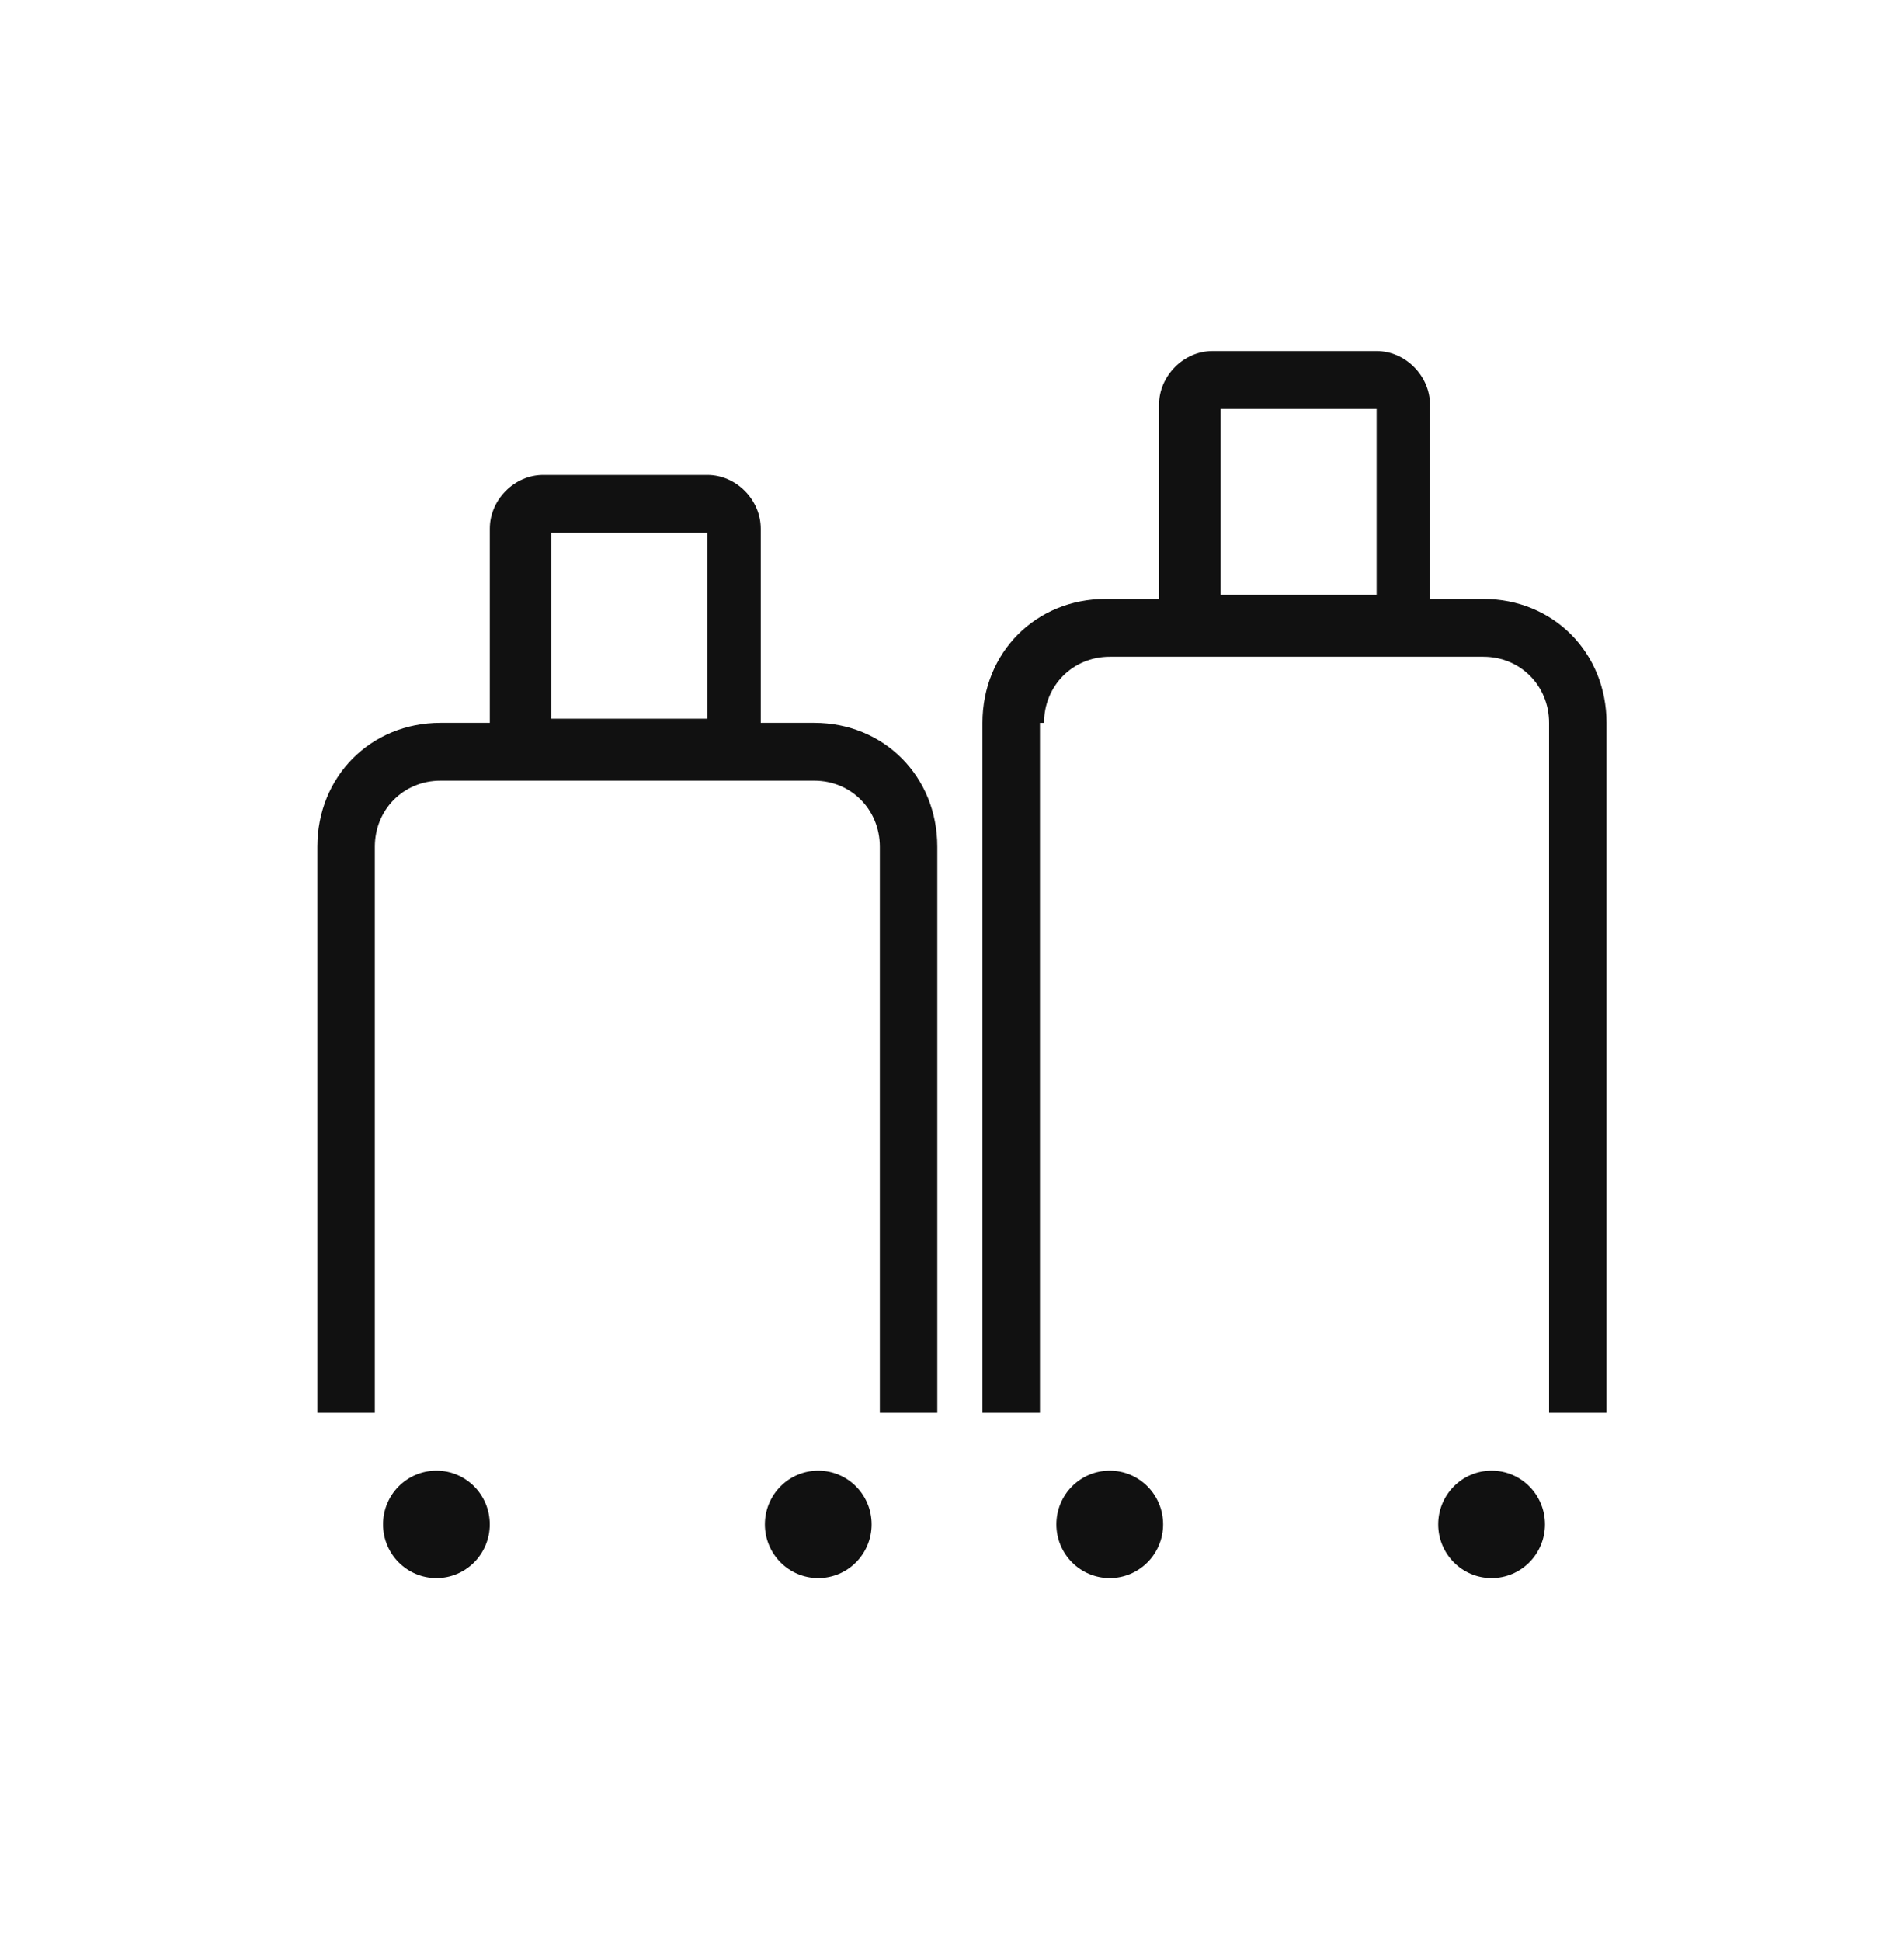
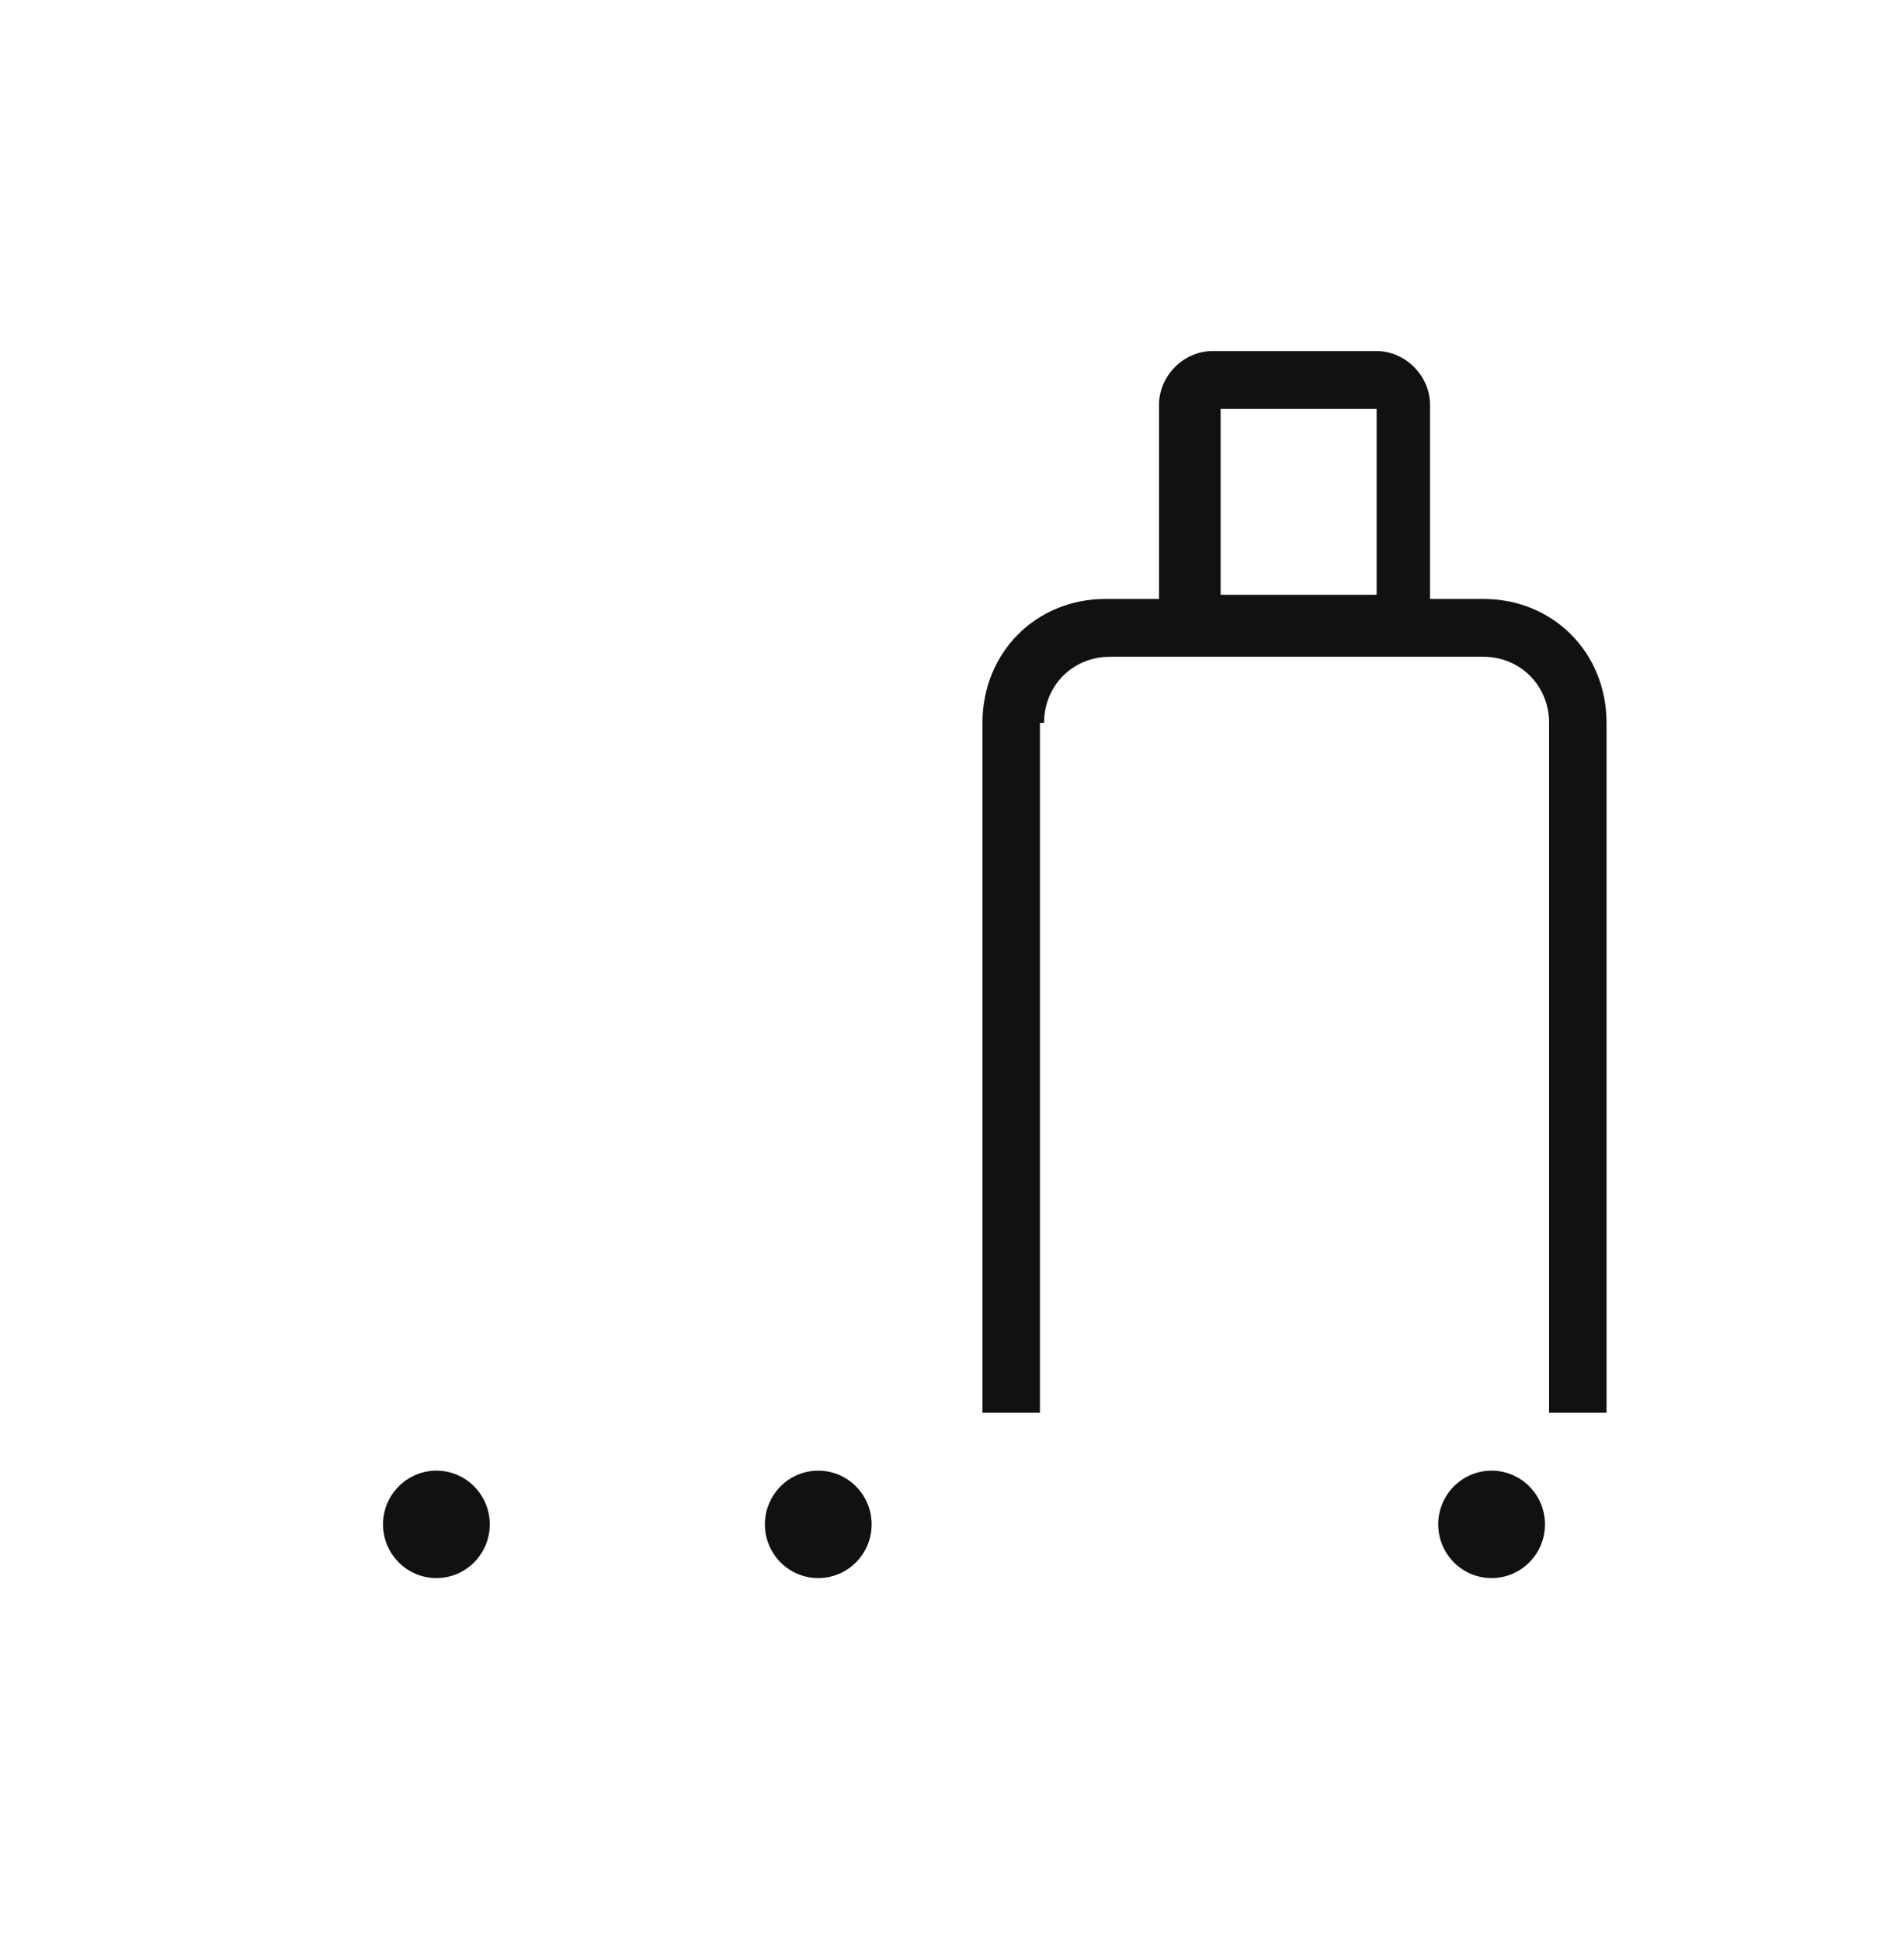
<svg xmlns="http://www.w3.org/2000/svg" width="52" height="53" viewBox="0 0 52 53" fill="none">
  <path d="M11.919 43.089C12.724 43.089 13.376 42.432 13.376 41.623C13.376 40.813 12.724 40.156 11.919 40.156C11.114 40.156 10.461 40.813 10.461 41.623C10.461 42.432 11.114 43.089 11.919 43.089Z" fill="#111111" />
  <path d="M22.347 43.089C23.152 43.089 23.805 42.432 23.805 41.623C23.805 40.813 23.152 40.156 22.347 40.156C21.542 40.156 20.89 40.813 20.89 41.623C20.89 42.432 21.542 43.089 22.347 43.089Z" fill="#111111" />
-   <path d="M30.308 43.089C31.113 43.089 31.766 42.432 31.766 41.623C31.766 40.813 31.113 40.156 30.308 40.156C29.503 40.156 28.851 40.813 28.851 41.623C28.851 42.432 29.503 43.089 30.308 43.089Z" fill="#111111" />
  <path d="M40.737 43.089C41.542 43.089 42.195 42.432 42.195 41.623C42.195 40.813 41.542 40.156 40.737 40.156C39.932 40.156 39.279 40.813 39.279 41.623C39.279 42.432 39.932 43.089 40.737 43.089Z" fill="#111111" />
  <path d="M28.514 19.738C28.514 18.723 29.299 17.933 30.308 17.933H40.512C41.522 17.933 42.307 18.723 42.307 19.738V38.575H43.876V19.738C43.876 17.82 42.419 16.354 40.512 16.354H39.055V11.052C39.055 10.263 38.382 9.586 37.597 9.586H33.112C32.327 9.586 31.654 10.263 31.654 11.052V16.354H30.196C28.29 16.354 26.832 17.82 26.832 19.738V38.575H28.402V19.738H28.514ZM33.336 11.165H37.597V16.241H33.336V11.165Z" fill="#111111" />
-   <path d="M10.237 23.121C10.237 22.105 11.022 21.316 12.031 21.316H22.235C23.244 21.316 24.029 22.105 24.029 23.121V38.574H25.599V23.121C25.599 21.203 24.142 19.737 22.235 19.737H20.777V14.435C20.777 13.646 20.105 12.969 19.32 12.969H14.834C14.049 12.969 13.377 13.646 13.377 14.435V19.737H12.031C10.125 19.737 8.667 21.203 8.667 23.121V38.574H10.237V23.121V23.121ZM15.059 19.624V14.548H19.32V19.624H15.059Z" fill="#111111" />
</svg>